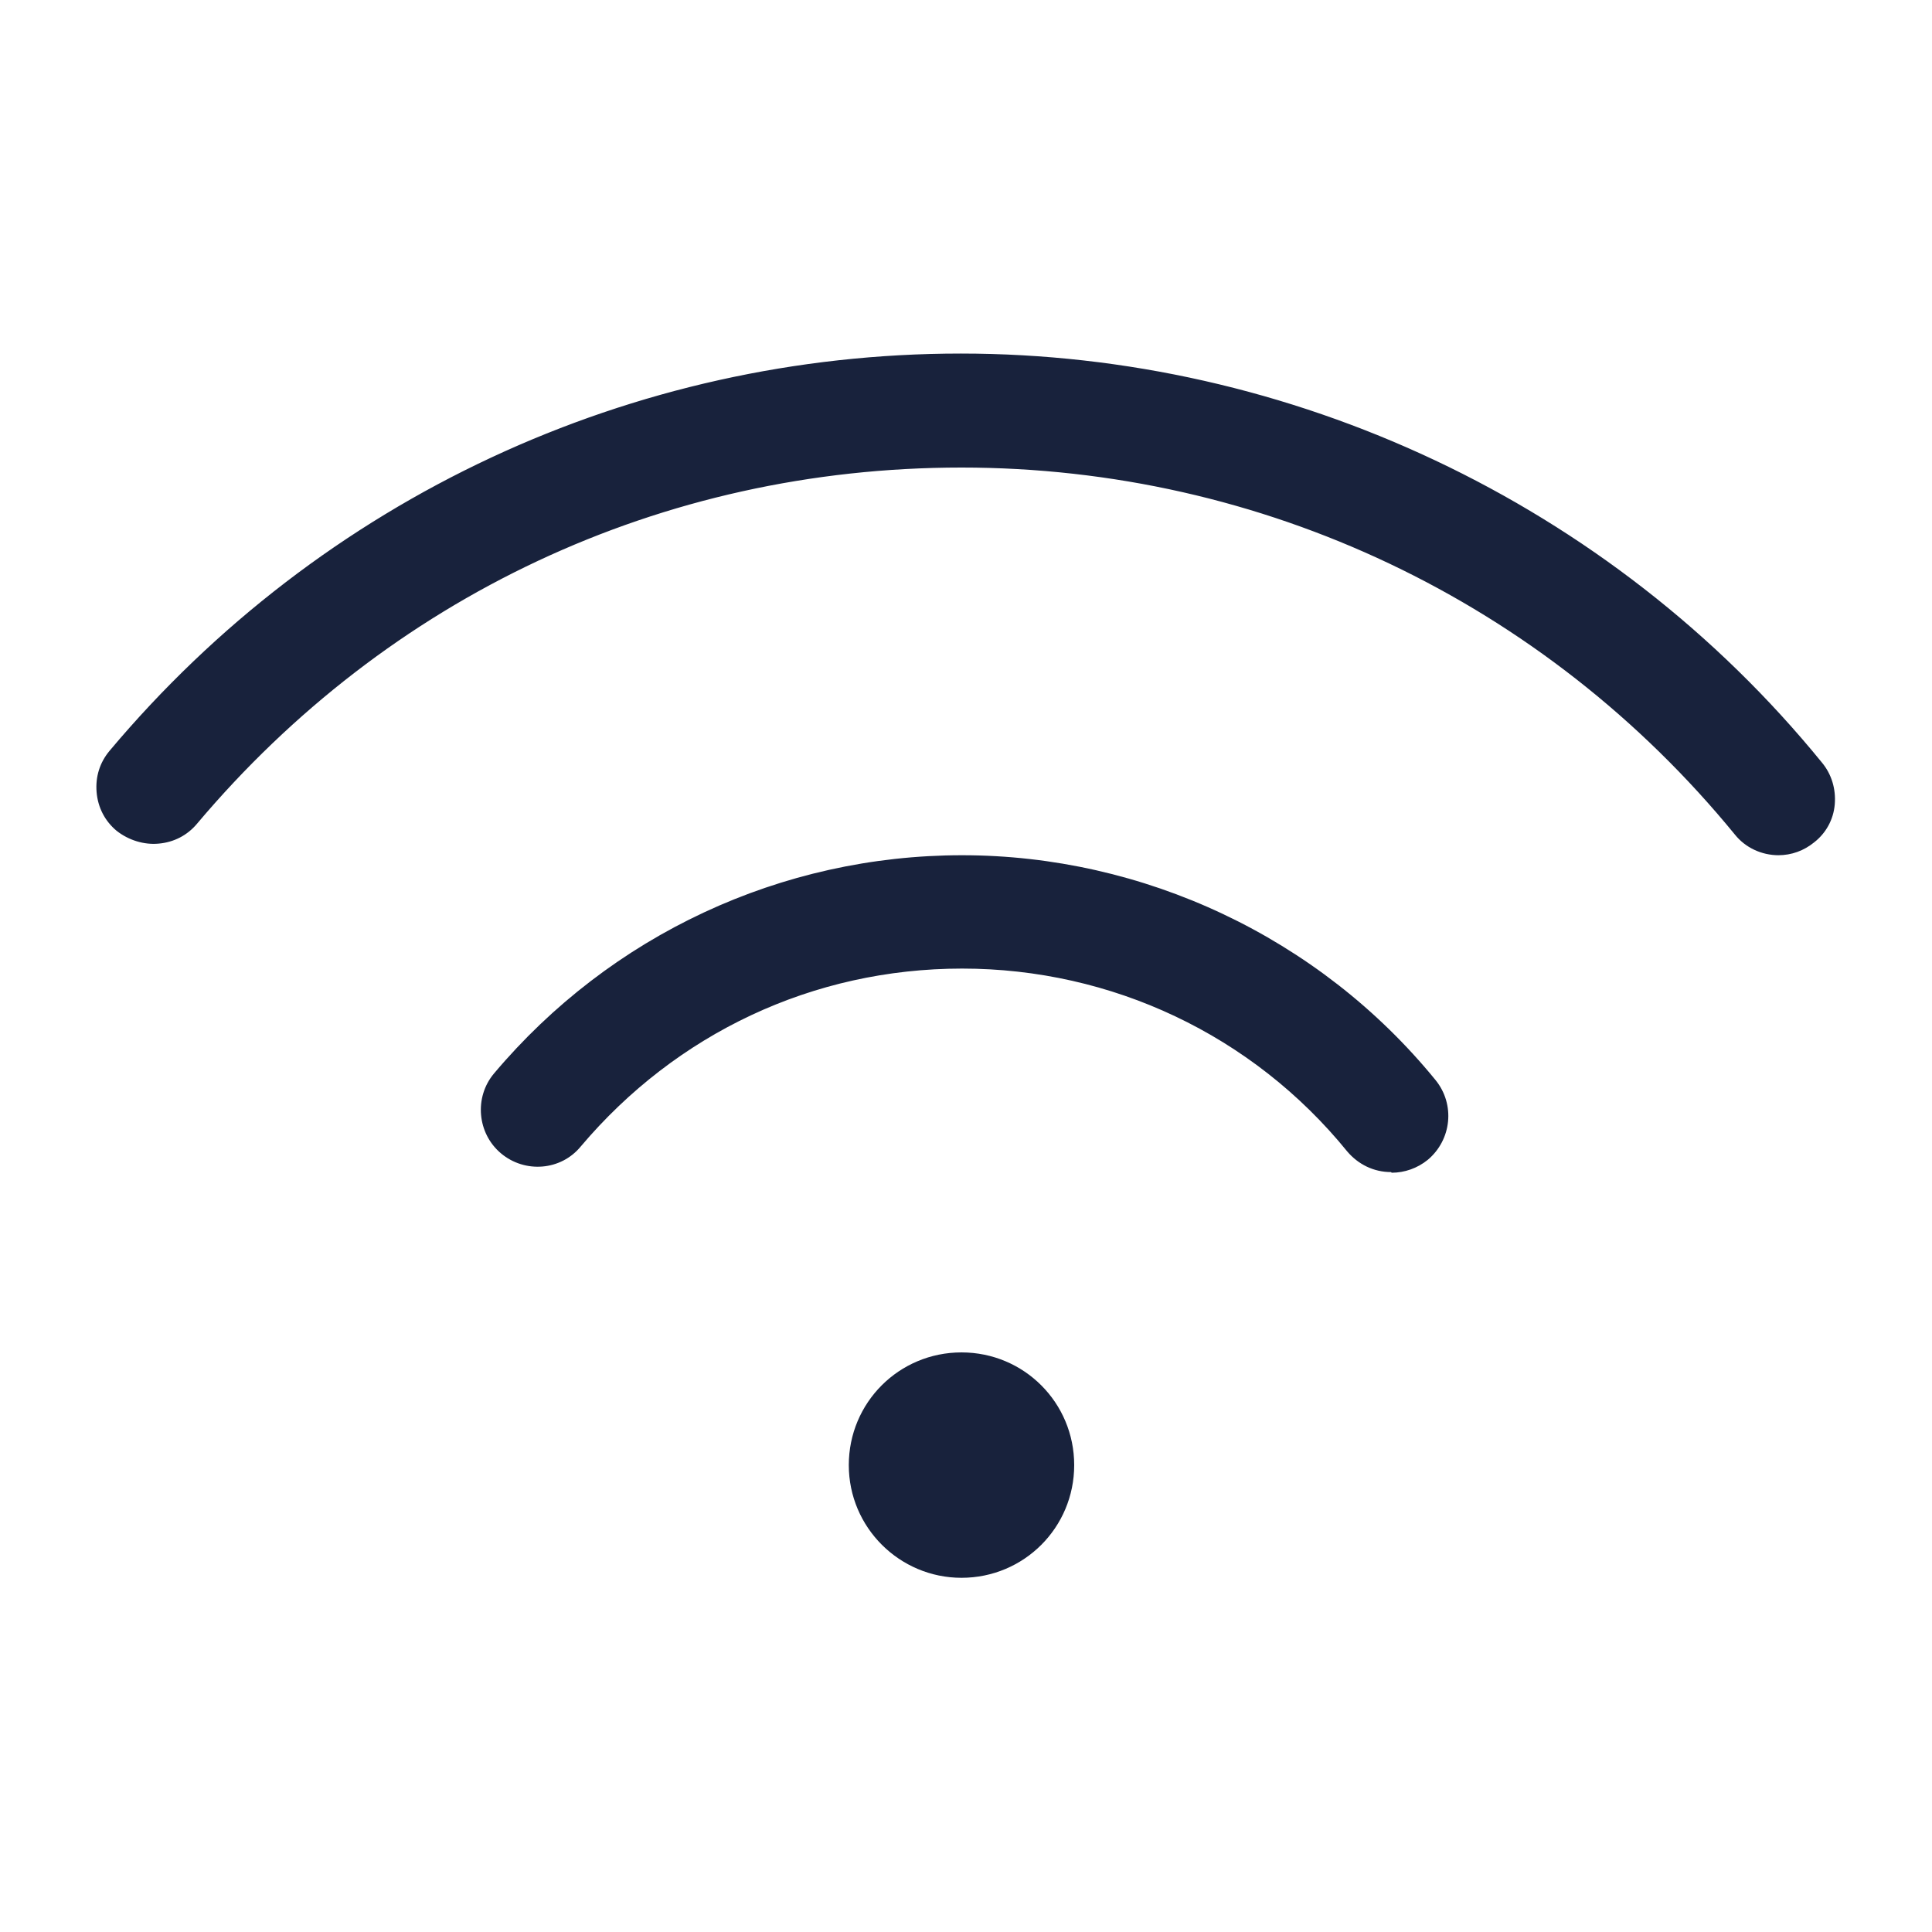
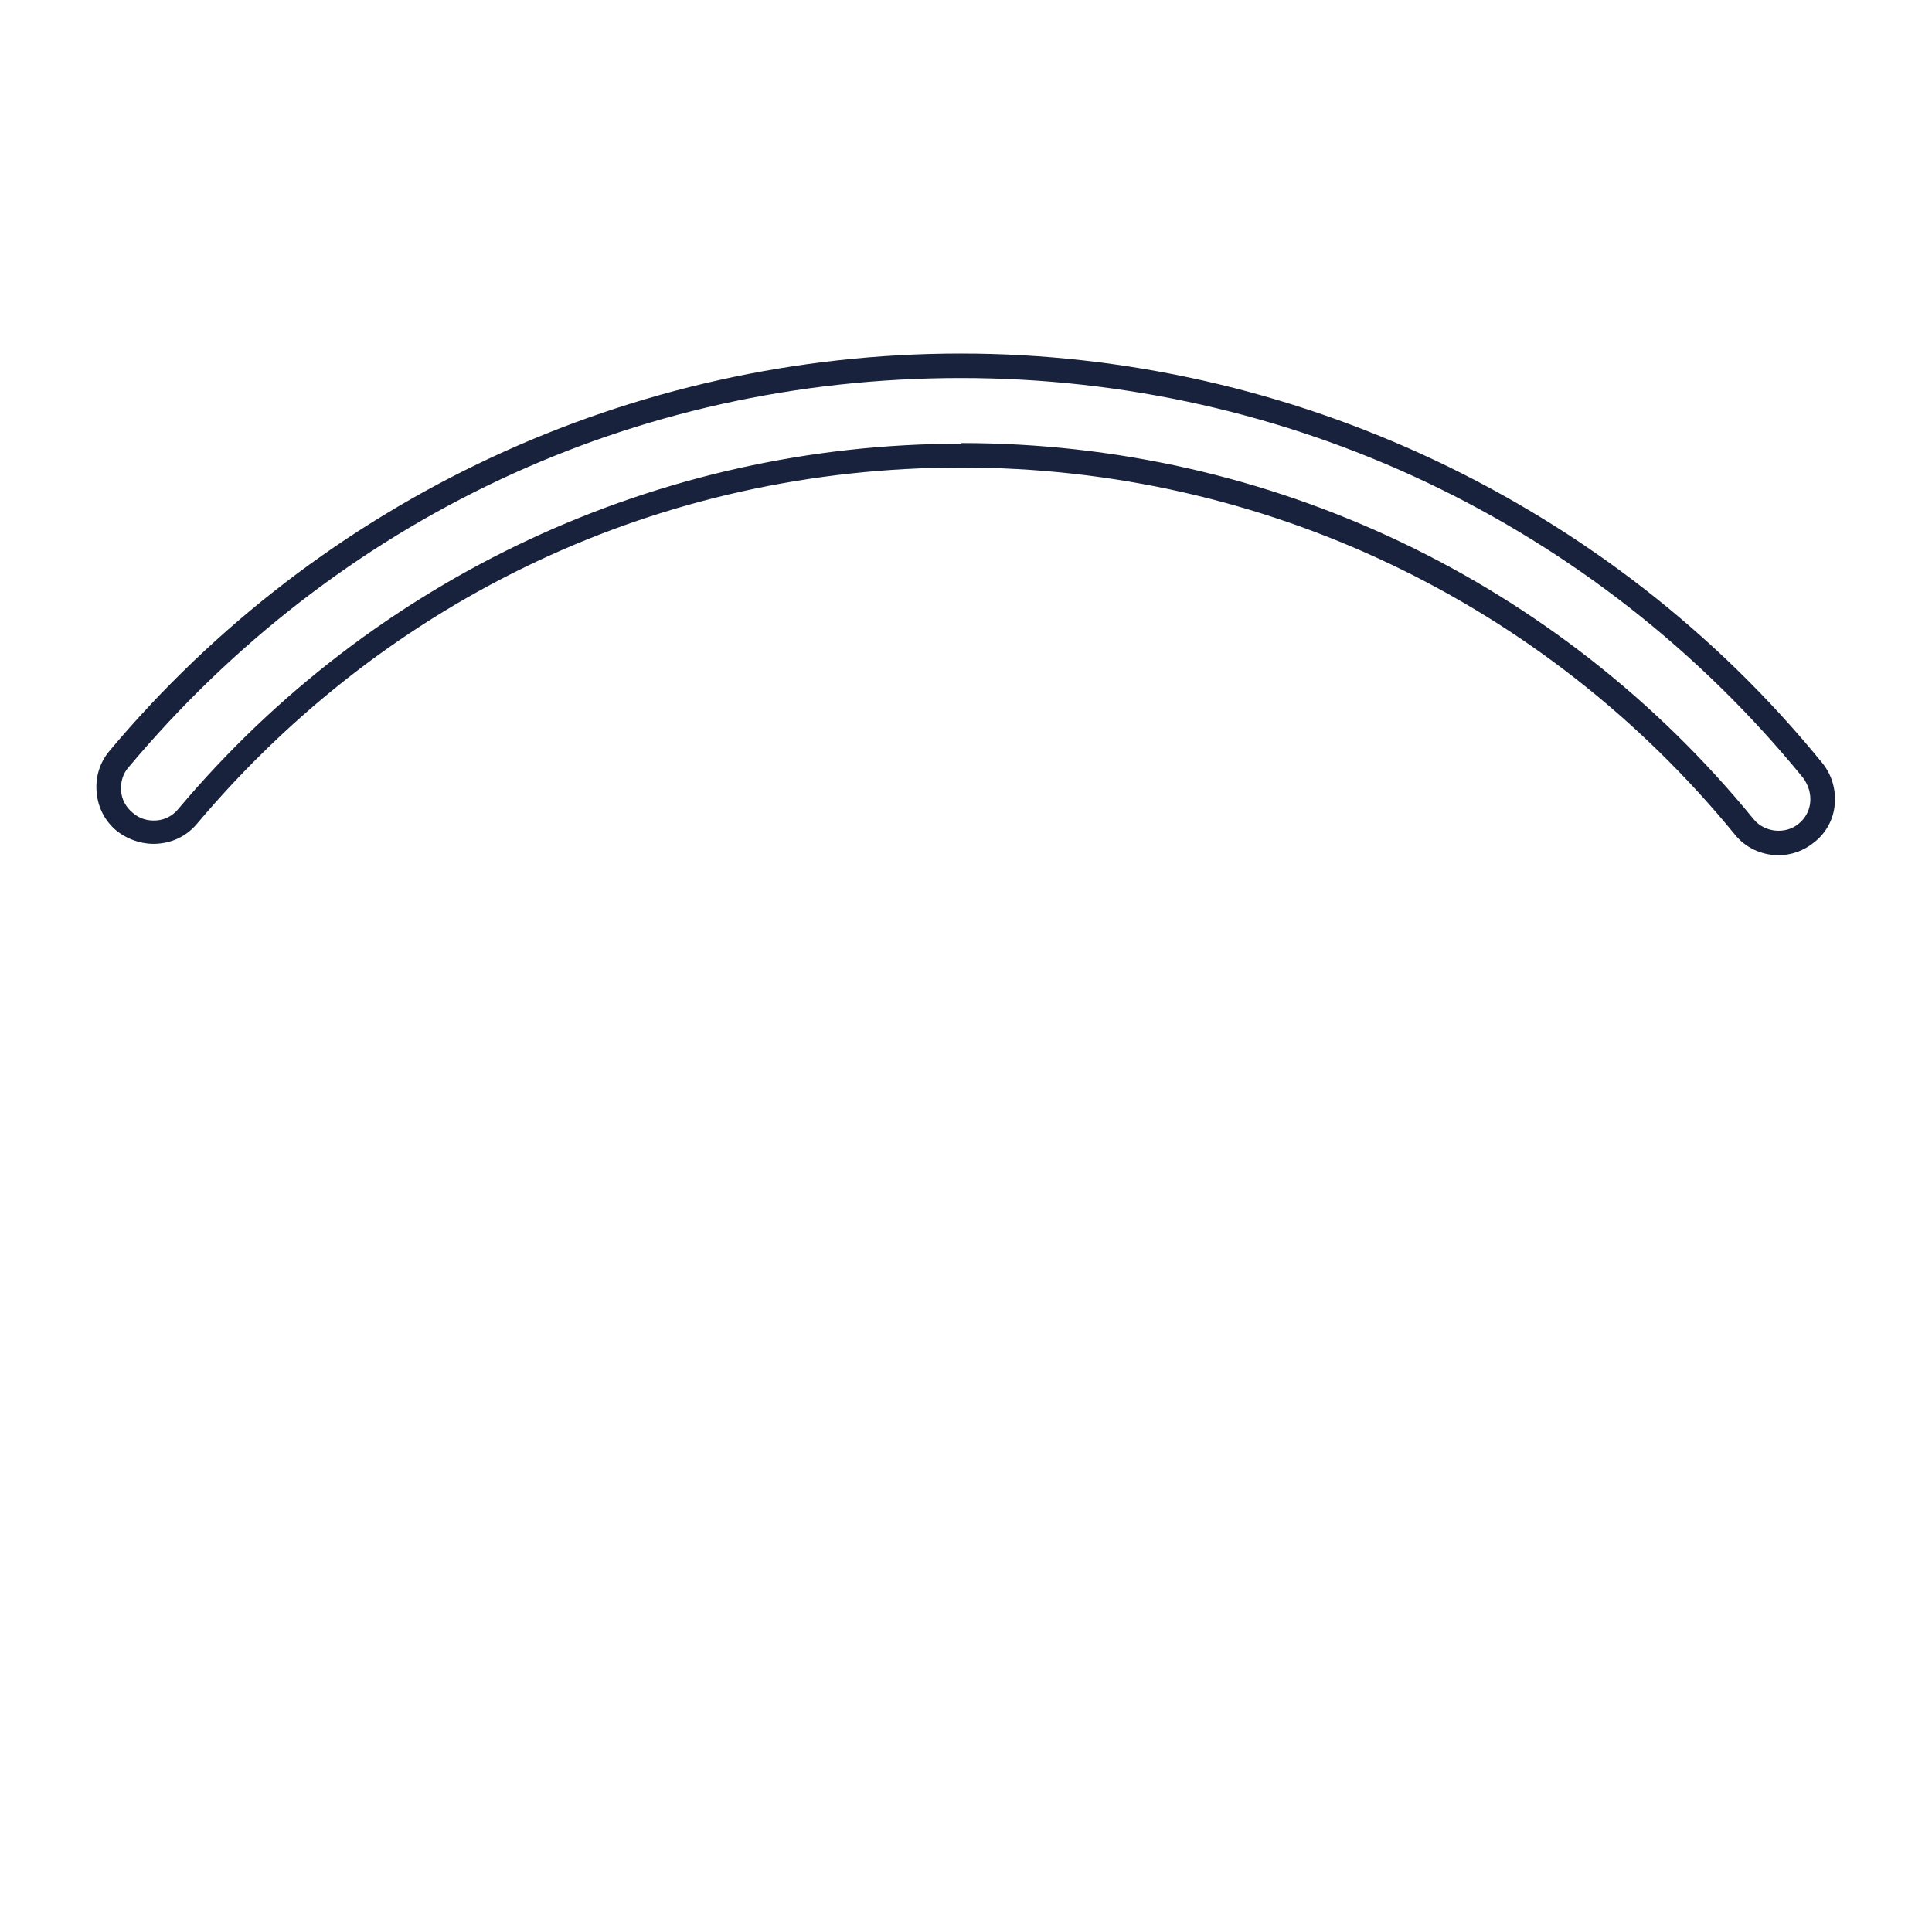
<svg xmlns="http://www.w3.org/2000/svg" viewBox="0 0 30 30" data-name="Capa 1" id="Capa_1">
  <defs>
    <style>
      .cls-1 {
        fill: #18223c;
      }
    </style>
  </defs>
  <g>
-     <circle r="1.56" cy="22.76" cx="14.93" class="cls-1" />
-     <path d="M14.93,24.5c-.96,0-1.75-.78-1.75-1.75s.78-1.75,1.75-1.75,1.75.78,1.75,1.75-.78,1.75-1.75,1.75ZM14.93,21.39c-.75,0-1.36.61-1.36,1.37s.61,1.37,1.36,1.37,1.37-.61,1.37-1.37-.61-1.37-1.37-1.37Z" class="cls-1" />
-   </g>
+     </g>
  <g>
    <g>
-       <path d="M27.62,13.09c-.2,0-.4-.09-.54-.25-3-3.67-7.42-5.77-12.15-5.77s-9.02,2.04-12.02,5.6c-.25.29-.68.33-.98.08-.29-.25-.33-.68-.08-.98,3.26-3.87,8.02-6.1,13.08-6.1s9.97,2.29,13.23,6.28c.24.3.2.73-.1.97-.13.11-.28.16-.44.16Z" class="cls-1" />
      <path d="M27.62,13.28c-.27,0-.52-.12-.68-.32-2.96-3.62-7.34-5.7-12.01-5.7s-8.91,2.02-11.87,5.53c-.15.18-.36.29-.6.31-.22.02-.46-.05-.65-.2-.18-.15-.29-.36-.31-.6-.02-.24.05-.46.2-.64,3.29-3.92,8.11-6.17,13.22-6.17s10.08,2.31,13.37,6.35c.15.18.22.41.2.65s-.14.45-.32.59c-.16.13-.35.2-.56.2ZM14.93,6.88c4.78,0,9.27,2.13,12.3,5.84.17.21.5.24.7.07.1-.08.17-.2.18-.34.01-.13-.03-.26-.11-.37-3.22-3.95-7.99-6.21-13.08-6.21S5.22,8.07,2,11.91c-.09.1-.13.23-.12.37.01.13.07.25.18.34.1.09.23.13.37.12.13-.01.25-.07.34-.18,3.03-3.6,7.46-5.67,12.16-5.67Z" class="cls-1" />
    </g>
    <g>
-       <path d="M21.6,18.01c-.2,0-.4-.09-.54-.25-1.51-1.85-3.75-2.91-6.13-2.91s-4.55,1.03-6.06,2.83c-.25.29-.68.33-.98.08-.29-.25-.33-.68-.08-.98,1.77-2.11,4.37-3.32,7.12-3.32s5.43,1.25,7.2,3.42c.24.3.2.73-.1.97-.13.11-.28.16-.44.16Z" class="cls-1" />
-       <path d="M21.6,18.2c-.27,0-.51-.12-.68-.32-1.47-1.81-3.66-2.84-5.98-2.84s-4.44,1.01-5.92,2.76c-.31.38-.87.42-1.24.11-.37-.31-.42-.87-.11-1.24,1.81-2.15,4.46-3.39,7.27-3.39s5.54,1.27,7.35,3.49c.31.38.25.93-.12,1.24-.16.13-.36.2-.56.2ZM14.93,14.65c2.44,0,4.73,1.09,6.28,2.98.17.21.5.24.71.07.21-.17.24-.49.07-.71-1.74-2.13-4.31-3.35-7.06-3.35s-5.24,1.19-6.98,3.25c-.18.21-.15.53.06.71.21.18.53.15.71-.06,1.55-1.84,3.81-2.9,6.21-2.9Z" class="cls-1" />
-     </g>
+       </g>
  </g>
</svg>